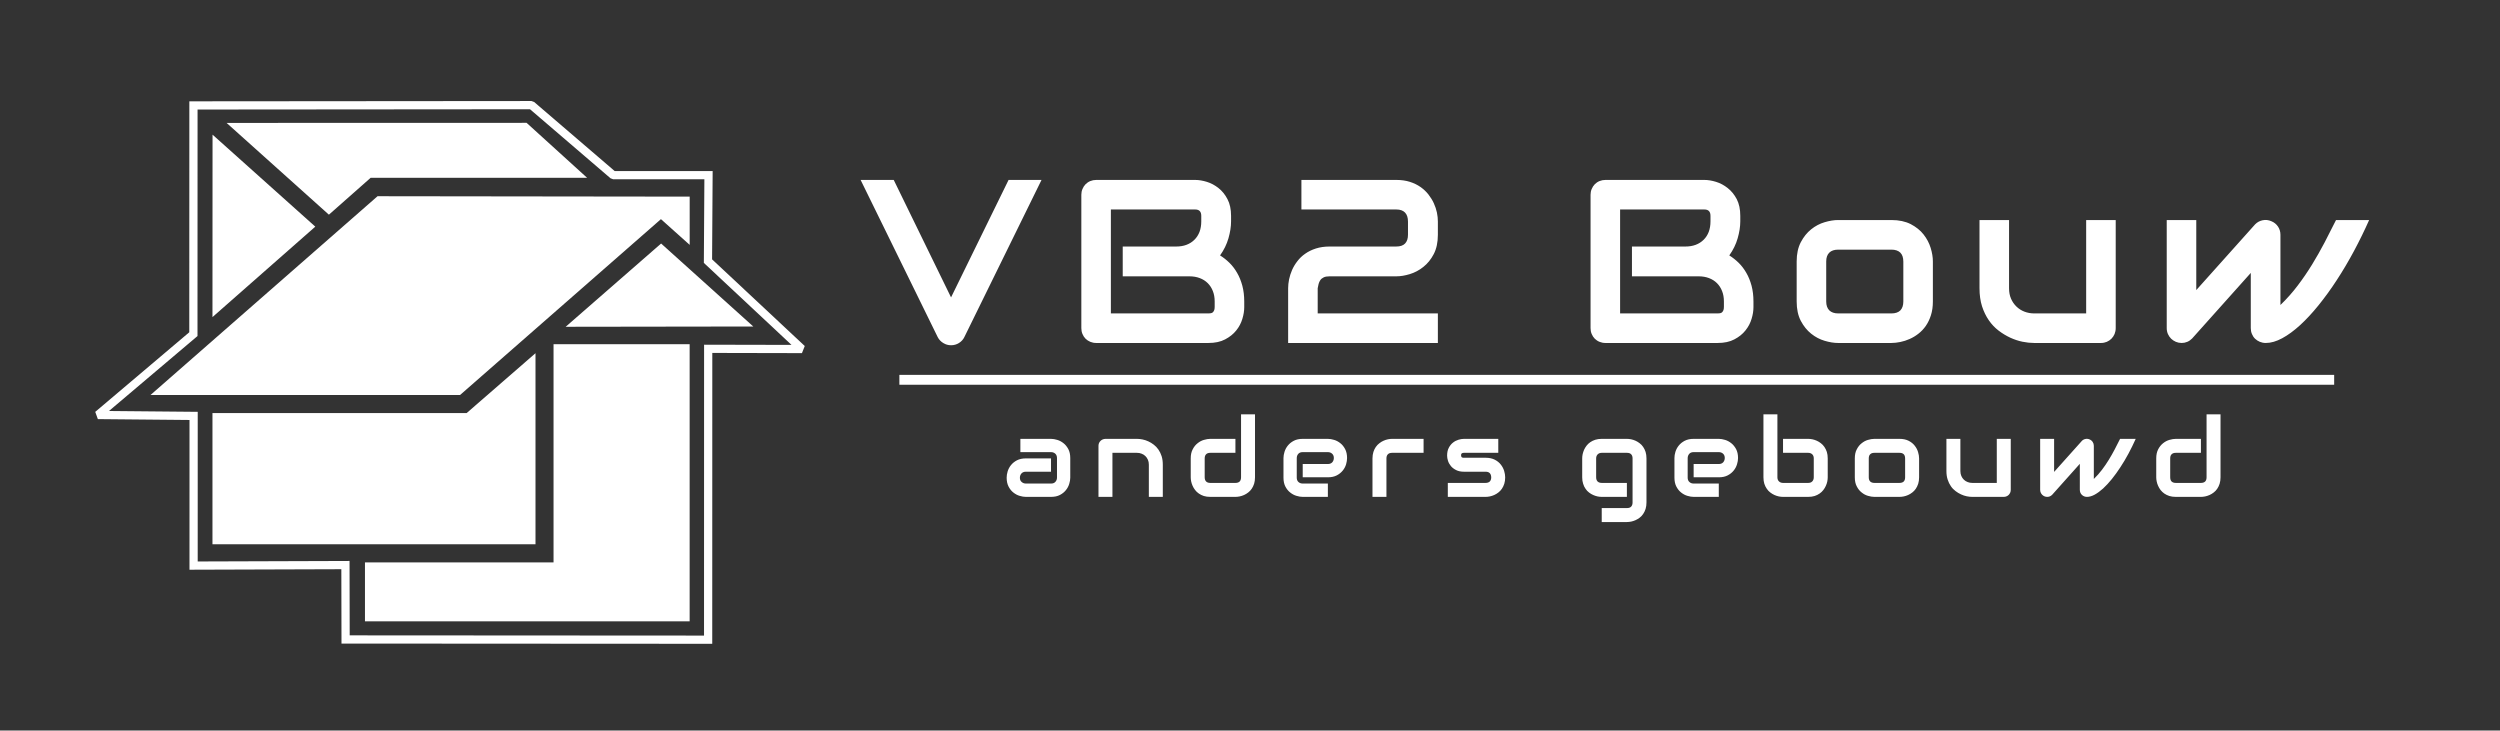
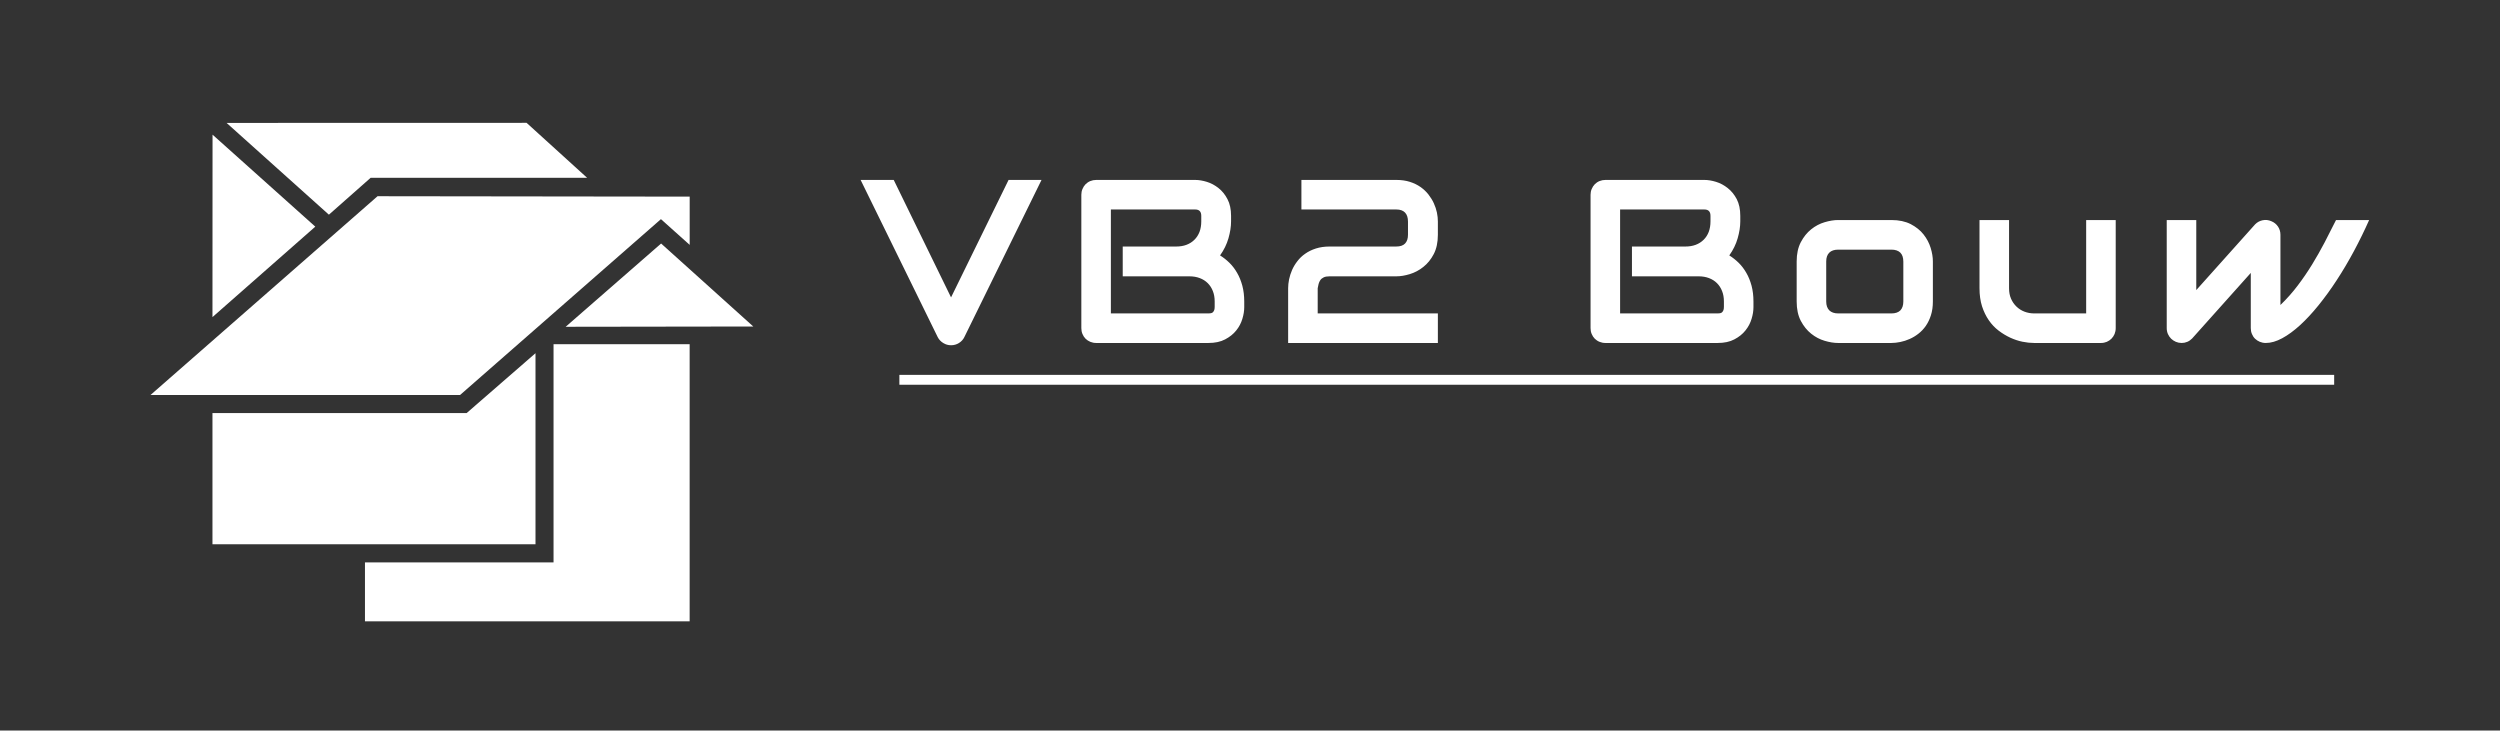
<svg xmlns="http://www.w3.org/2000/svg" width="100%" height="100%" viewBox="0 0 2837 829" xml:space="preserve" style="fill-rule:evenodd;clip-rule:evenodd;stroke-linejoin:round;stroke-miterlimit:2;">
  <rect x="0" y="0" width="2837" height="829" fill="#333333" stroke="none" />
  <rect id="Artboard1" x="0" y="0" width="2836.01" height="828.761" style="fill:none;" />
  <g>
    <g>
      <path d="M750.034,248.684L782.651,277.893L782.651,223.129L428.443,222.669L170.807,448.228L522.094,448.228L750.034,248.684Z" style="fill:#fff;" />
      <path d="M529.536,468.758L241.104,468.758L241.104,617.624L607.69,617.624L607.69,400.816L529.536,468.758Z" style="fill:#fff;" />
      <path d="M414.163,638.182L414.163,705.088L782.607,705.088L782.607,390.604L628.158,390.604L628.158,638.182L414.163,638.182ZM241.104,359.844L241.194,152.815L357.794,257.2L241.104,359.844ZM597.56,139.391L257.124,139.481L373.228,243.624L420.649,201.732L666.215,201.732L597.56,139.391ZM854.843,370.516L750.224,276.35L641.914,370.831L854.843,370.516Z" style="fill:#fff;" />
-       <path d="M799.331,203.464L695.838,203.446L692.817,202.319L601.457,123.975L224.199,124.3L224.118,379.203L224.118,381.349L222.459,382.756L123.656,466.395L219.752,467.306L224.38,467.351L224.38,471.97L224.353,637.154L392.009,636.595L396.663,636.577L396.672,641.258L396.834,721L798.926,721.253L798.997,395.836L798.997,391.163L803.661,391.173L898.197,391.38L800.224,299.74L798.736,298.342L798.745,296.313L799.331,203.464ZM697.543,194.119L804.022,194.137L808.713,194.137L808.686,198.819L808.081,294.319L913.238,392.661L910.048,400.735L808.325,400.509L808.251,725.916L808.251,730.58L803.589,730.58L392.18,730.327L387.526,730.327L387.517,725.663L387.354,645.94L219.689,646.499L215.026,646.517L215.026,641.836L215.052,476.597L111.046,475.605L108.077,467.387L214.791,377.047L214.872,119.636L214.872,114.973L219.536,114.973L603.152,114.64L606.174,115.767L697.543,194.119Z" style="fill:#fff;fill-rule:nonzero;" />
      <path d="M1181.92,204.182L1144.53,204.182L1079.25,337.479L1014.2,204.182L976.63,204.182L1064.13,382.602C1065.59,385.402 1067.66,387.584 1070.4,389.265C1073.09,390.944 1076.06,391.784 1079.25,391.784C1082.5,391.784 1085.52,390.944 1088.2,389.265C1090.89,387.584 1092.96,385.402 1094.31,382.602L1181.92,204.182ZM1411.96,348.564L1411.96,342.126C1411.96,335.576 1411.23,329.587 1409.78,324.155C1408.32,318.782 1406.36,313.911 1403.84,309.6C1401.38,305.289 1398.47,301.482 1395.16,298.235C1391.86,294.987 1388.28,292.189 1384.53,289.837C1388.89,283.735 1392.08,277.298 1394.05,270.411C1396,263.582 1397.01,257.198 1397.01,251.264L1397.01,244.938C1397.01,237.437 1395.67,231.167 1392.92,225.959C1390.24,220.809 1386.82,216.611 1382.74,213.419C1378.65,210.172 1374.28,207.822 1369.52,206.366C1364.82,204.911 1360.4,204.182 1356.26,204.182L1244.01,204.182C1241.6,204.182 1239.36,204.63 1237.29,205.47C1235.22,206.309 1233.43,207.541 1231.91,209.053C1230.4,210.62 1229.23,212.412 1228.39,214.483C1227.49,216.554 1227.1,218.738 1227.1,221.09L1227.1,372.302C1227.1,374.71 1227.49,376.949 1228.39,379.02C1229.23,381.091 1230.4,382.882 1231.91,384.394C1233.43,385.85 1235.22,387.081 1237.29,387.921C1239.36,388.76 1241.6,389.208 1244.01,389.208L1371.32,389.208C1378.82,389.208 1385.14,387.865 1390.29,385.121C1395.44,382.434 1399.64,379.076 1402.89,374.989C1406.14,370.958 1408.43,366.592 1409.83,361.834C1411.29,357.129 1411.96,352.708 1411.96,348.564ZM1378.42,342.126L1378.42,348.284C1378.42,350.132 1378.2,351.532 1377.64,352.539C1377.14,353.603 1376.52,354.331 1375.85,354.779C1375.18,355.171 1374.39,355.45 1373.55,355.507C1372.66,355.618 1371.93,355.674 1371.32,355.674L1260.63,355.674L1260.63,237.717L1356.26,237.717C1360.9,237.717 1363.2,240.124 1363.2,244.938L1363.2,251.264C1363.2,255.632 1362.53,259.606 1361.24,263.077C1359.89,266.548 1357.99,269.572 1355.47,272.035C1352.95,274.553 1349.99,276.458 1346.46,277.801C1342.93,279.145 1338.96,279.761 1334.59,279.761L1274.07,279.761L1274.07,313.574L1349.65,313.574C1354.07,313.574 1357.99,314.247 1361.52,315.59C1365.05,316.934 1368.07,318.837 1370.59,321.356C1373.05,323.821 1375.01,326.842 1376.35,330.313C1377.75,333.784 1378.42,337.703 1378.42,342.126ZM1631.69,389.208L1631.69,355.674L1495.32,355.674L1495.32,327.123C1495.6,325.5 1495.94,323.876 1496.33,322.253C1496.78,320.629 1497.45,319.116 1498.34,317.829C1499.24,316.542 1500.53,315.534 1502.15,314.75C1503.77,313.966 1505.96,313.574 1508.76,313.574L1584.61,313.574C1589.32,313.574 1594.41,312.735 1599.89,311.055C1605.39,309.376 1610.47,306.689 1615.17,302.937C1619.94,299.187 1623.87,294.372 1626.99,288.382C1630.13,282.392 1631.69,275.058 1631.69,266.38L1631.69,251.264C1631.69,248.185 1631.36,244.827 1630.63,241.243C1629.9,237.717 1628.72,234.19 1627.11,230.662C1625.53,227.191 1623.47,223.888 1621,220.698C1618.49,217.506 1615.52,214.707 1612.05,212.243C1608.51,209.78 1604.54,207.822 1599.94,206.366C1595.42,204.911 1590.27,204.182 1584.61,204.182L1476.84,204.182L1476.84,237.717L1584.61,237.717C1588.92,237.717 1592.17,238.893 1594.41,241.188C1596.65,243.538 1597.78,246.954 1597.78,251.545L1597.78,266.38C1597.78,270.748 1596.65,274.106 1594.47,276.345C1592.28,278.64 1588.92,279.761 1584.33,279.761L1508.76,279.761C1502.99,279.761 1497.78,280.545 1493.25,282C1488.71,283.456 1484.68,285.414 1481.21,287.877C1477.68,290.285 1474.72,293.14 1472.31,296.332C1469.85,299.466 1467.83,302.826 1466.26,306.353C1464.75,309.879 1463.58,313.463 1462.85,316.99C1462.12,320.573 1461.78,323.987 1461.78,327.123L1461.78,389.208L1631.69,389.208ZM1989.82,348.564L1989.82,342.126C1989.82,335.576 1989.09,329.587 1987.64,324.155C1986.18,318.782 1984.22,313.911 1981.7,309.6C1979.24,305.289 1976.33,301.482 1973.03,298.235C1969.72,294.987 1966.14,292.189 1962.4,289.837C1966.75,283.735 1969.94,277.298 1971.9,270.411C1973.86,263.582 1974.87,257.198 1974.87,251.264L1974.87,244.938C1974.87,237.437 1973.54,231.167 1970.85,225.959C1968.11,220.809 1964.69,216.611 1960.59,213.419C1956.52,210.172 1952.15,207.822 1947.39,206.366C1942.69,204.911 1938.27,204.182 1934.12,204.182L1821.87,204.182C1819.46,204.182 1817.23,204.63 1815.16,205.47C1813.08,206.309 1811.29,207.541 1809.78,209.053C1808.28,210.62 1807.1,212.412 1806.25,214.483C1805.36,216.554 1804.96,218.738 1804.96,221.09L1804.96,372.302C1804.96,374.71 1805.36,376.949 1806.25,379.02C1807.1,381.091 1808.28,382.882 1809.78,384.394C1811.29,385.85 1813.08,387.081 1815.16,387.921C1817.23,388.76 1819.46,389.208 1821.87,389.208L1949.18,389.208C1956.67,389.208 1963.01,387.865 1968.16,385.121C1973.31,382.434 1977.51,379.076 1980.75,374.989C1983.99,370.958 1986.3,366.592 1987.69,361.834C1989.15,357.129 1989.82,352.708 1989.82,348.564ZM1956.29,342.126L1956.29,348.284C1956.29,350.132 1956.07,351.532 1955.51,352.539C1955.01,353.603 1954.38,354.331 1953.71,354.779C1953.05,355.171 1952.25,355.45 1951.42,355.507C1950.52,355.618 1949.79,355.674 1949.18,355.674L1838.49,355.674L1838.49,237.717L1934.12,237.717C1938.77,237.717 1941.06,240.124 1941.06,244.938L1941.06,251.264C1941.06,255.632 1940.38,259.606 1939.1,263.077C1937.77,266.548 1935.86,269.572 1933.34,272.035C1930.81,274.553 1927.84,276.458 1924.32,277.801C1920.8,279.145 1916.83,279.761 1912.46,279.761L1851.94,279.761L1851.94,313.574L1927.51,313.574C1931.94,313.574 1935.86,314.247 1939.38,315.59C1942.92,316.934 1945.94,318.837 1948.45,321.356C1950.91,323.821 1952.88,326.842 1954.21,330.313C1955.62,333.784 1956.29,337.703 1956.29,342.126ZM2193.43,342.126L2193.43,296.667C2193.43,291.966 2192.6,286.814 2190.92,281.327C2189.24,275.842 2186.55,270.748 2182.85,266.045C2179.16,261.342 2174.28,257.479 2168.3,254.343C2162.25,251.264 2154.93,249.698 2146.36,249.698L2085.84,249.698C2081.19,249.698 2076.09,250.537 2070.61,252.161C2065.12,253.785 2059.97,256.471 2055.32,260.222C2050.62,263.974 2046.7,268.843 2043.56,274.834C2040.44,280.824 2038.86,288.103 2038.86,296.667L2038.86,342.126C2038.86,350.803 2040.44,358.137 2043.56,364.128C2046.7,370.063 2050.62,374.934 2055.32,378.684C2059.97,382.434 2065.12,385.121 2070.61,386.745C2076.09,388.368 2081.19,389.208 2085.84,389.208L2146.36,389.208C2149.55,389.208 2152.9,388.818 2156.49,388.089C2160.08,387.361 2163.6,386.242 2167.07,384.674C2170.54,383.163 2173.9,381.147 2177.03,378.684C2180.22,376.221 2183.03,373.253 2185.44,369.782C2187.83,366.311 2189.79,362.281 2191.25,357.634C2192.71,353.044 2193.43,347.892 2193.43,342.126ZM2159.9,296.948L2159.9,342.126C2159.9,346.494 2158.78,349.852 2156.54,352.203C2154.3,354.499 2150.88,355.674 2146.36,355.674L2086.06,355.674C2081.64,355.674 2078.22,354.499 2075.88,352.203C2073.57,349.852 2072.39,346.494 2072.39,342.126L2072.39,296.667C2072.39,292.301 2073.57,288.998 2075.88,286.703C2078.22,284.408 2081.64,283.287 2086.06,283.287L2146.36,283.287C2150.73,283.287 2154.08,284.408 2156.43,286.646C2158.72,288.885 2159.9,292.301 2159.9,296.948ZM2400.91,372.302L2400.91,249.698L2367.38,249.698L2367.38,355.674L2308.65,355.674C2304.62,355.674 2300.81,355.003 2297.34,353.658C2293.87,352.316 2290.85,350.413 2288.27,347.892C2285.7,345.429 2283.62,342.406 2282.11,338.936C2280.6,335.464 2279.87,331.545 2279.87,327.123L2279.87,249.698L2246.34,249.698L2246.34,327.123C2246.34,334.737 2247.3,341.51 2249.2,347.557C2251.16,353.547 2253.73,358.866 2256.92,363.455C2260.06,368.047 2263.81,371.966 2268.06,375.213C2272.33,378.46 2276.73,381.091 2281.28,383.218C2285.87,385.289 2290.45,386.857 2295.15,387.81C2299.86,388.76 2304.23,389.208 2308.37,389.208L2384.23,389.208C2386.59,389.208 2388.77,388.76 2390.78,387.921C2392.8,387.081 2394.53,385.85 2396.04,384.394C2397.55,382.882 2398.73,381.091 2399.63,379.02C2400.46,376.949 2400.91,374.71 2400.91,372.302ZM2688.5,249.698L2650.93,249.698C2646.73,258.151 2642.43,266.604 2638.01,275.058C2633.53,283.567 2628.83,291.908 2623.78,300.139C2618.75,308.313 2613.32,316.318 2607.44,324.044C2601.61,331.769 2595.06,339.16 2587.84,346.1L2587.84,266.38C2587.84,263.022 2586.95,259.943 2585.1,257.143C2583.19,254.343 2580.73,252.327 2577.54,251.04C2574.34,249.64 2571.1,249.25 2567.8,249.922C2564.49,250.537 2561.58,252.104 2559.18,254.511L2492.33,329.195L2492.33,249.698L2458.8,249.698L2458.8,372.302C2458.8,374.71 2459.25,376.949 2460.14,379.02C2461.09,381.091 2462.27,382.882 2463.83,384.394C2465.41,385.85 2467.2,387.081 2469.21,387.921C2471.22,388.76 2473.41,389.208 2475.71,389.208C2477.9,389.208 2479.96,388.818 2481.97,387.976C2483.99,387.194 2485.84,385.905 2487.58,384.17L2554.19,309.713L2554.19,372.302C2554.19,374.71 2554.59,376.949 2555.49,379.02C2556.32,381.091 2557.5,382.882 2559.06,384.394C2560.64,385.85 2562.43,387.081 2564.49,387.921C2566.57,388.76 2568.81,389.208 2571.22,389.208C2577.03,389.208 2583.24,387.418 2589.85,383.834C2596.41,380.307 2603.17,375.326 2610.13,368.999C2617.02,362.673 2624.01,355.171 2631.07,346.437C2638.11,337.703 2645.07,328.187 2651.78,317.829C2658.54,307.529 2664.98,296.611 2671.21,285.024C2677.42,273.435 2683.18,261.677 2688.5,249.698Z" style="fill:#fff;fill-rule:nonzero;" />
-       <path d="M1214.53,542.079L1214.53,519.797C1214.53,515.822 1213.8,512.462 1212.34,509.662C1210.83,506.92 1209.04,504.625 1206.86,502.945C1204.67,501.21 1202.32,499.923 1199.8,499.194C1197.28,498.411 1194.88,498.019 1192.69,498.019L1157.92,498.019L1157.92,513.078L1192.69,513.078C1194.65,513.078 1196.27,513.695 1197.56,514.869C1198.85,516.101 1199.47,517.725 1199.47,519.797L1199.47,541.911C1199.47,543.87 1198.85,545.493 1197.67,546.78C1196.5,548.124 1194.88,548.74 1192.69,548.74L1164.25,548.74C1162.4,548.74 1160.78,548.179 1159.44,547.005C1158.04,545.884 1157.37,544.261 1157.37,542.19C1157.37,540.231 1157.98,538.608 1159.16,537.263C1160.33,535.977 1162.01,535.304 1164.14,535.304L1192.69,535.304L1192.69,520.188L1164.14,520.188C1160.16,520.188 1156.81,520.916 1154.01,522.373C1151.21,523.828 1148.97,525.674 1147.23,527.858C1145.5,529.985 1144.27,532.393 1143.48,534.911C1142.7,537.487 1142.36,539.839 1142.36,542.079C1142.36,546.052 1143.09,549.412 1144.55,552.212C1146,554.954 1147.79,557.25 1149.98,558.929C1152.16,560.664 1154.51,561.951 1157.03,562.68C1159.61,563.463 1161.96,563.855 1164.14,563.855L1192.69,563.855C1196.67,563.855 1200.08,563.127 1202.83,561.672C1205.62,560.217 1207.86,558.369 1209.6,556.187C1211.34,554.058 1212.57,551.708 1213.35,549.132C1214.13,546.612 1214.53,544.261 1214.53,542.079ZM1319.55,563.855L1319.55,527.299C1319.55,523.715 1319.1,520.524 1318.21,517.668C1317.31,514.869 1316.08,512.351 1314.57,510.167C1313.06,507.984 1311.32,506.136 1309.31,504.625C1307.35,503.113 1305.28,501.826 1303.15,500.874C1300.96,499.866 1298.78,499.138 1296.54,498.691C1294.3,498.243 1292.23,498.019 1290.22,498.019L1254.55,498.019C1253.43,498.019 1252.43,498.243 1251.42,498.634C1250.47,499.026 1249.63,499.587 1248.9,500.314C1248.17,500.986 1247.61,501.826 1247.16,502.777C1246.77,503.73 1246.55,504.793 1246.55,505.857L1246.55,563.855L1262.39,563.855L1262.39,513.863L1290.1,513.863C1292.01,513.863 1293.8,514.142 1295.42,514.814C1297.1,515.43 1298.5,516.326 1299.73,517.5C1300.96,518.676 1301.92,520.076 1302.64,521.756C1303.37,523.379 1303.71,525.227 1303.71,527.299L1303.71,563.855L1319.55,563.855ZM1424.18,541.63L1424.18,470.195L1408.34,470.195L1408.34,541.63C1408.34,543.702 1407.84,545.269 1406.78,546.388C1405.71,547.452 1404.14,548.011 1401.96,548.011L1373.41,548.011C1371.34,548.011 1369.77,547.452 1368.7,546.388C1367.59,545.269 1367.08,543.645 1367.08,541.518L1367.08,520.188C1367.08,518.117 1367.64,516.549 1368.7,515.486C1369.83,514.365 1371.39,513.863 1373.52,513.863L1401.96,513.863L1401.96,498.019L1373.41,498.019C1371.22,498.019 1368.82,498.411 1366.19,499.194C1363.61,499.923 1361.2,501.21 1359.02,503.001C1356.78,504.736 1354.93,507.031 1353.48,509.888C1351.97,512.687 1351.24,516.101 1351.24,520.188L1351.24,541.63C1351.24,543.085 1351.41,544.653 1351.74,546.333C1352.08,548.011 1352.64,549.691 1353.37,551.314C1354.09,552.994 1355.05,554.562 1356.22,556.074C1357.34,557.586 1358.74,558.873 1360.42,560.049C1362.04,561.224 1363.95,562.119 1366.07,562.848C1368.26,563.519 1370.66,563.855 1373.41,563.855L1401.96,563.855C1403.47,563.855 1405.04,563.687 1406.72,563.351C1408.45,563.016 1410.08,562.455 1411.76,561.728C1413.38,561 1414.95,560.049 1416.46,558.873C1417.97,557.754 1419.26,556.353 1420.43,554.675C1421.55,553.05 1422.45,551.148 1423.18,548.964C1423.85,546.78 1424.18,544.374 1424.18,541.63ZM1528.65,519.797C1528.65,515.822 1527.93,512.462 1526.46,509.662C1525.01,506.92 1523.22,504.625 1521.03,502.945C1518.86,501.21 1516.5,499.923 1513.98,499.194C1511.41,498.411 1509.06,498.019 1506.87,498.019L1478.32,498.019C1474.35,498.019 1470.93,498.747 1468.19,500.202C1465.39,501.658 1463.15,503.505 1461.41,505.689C1459.68,507.816 1458.45,510.167 1457.66,512.742C1456.88,515.262 1456.49,517.613 1456.49,519.797L1456.49,542.079C1456.49,546.052 1457.22,549.412 1458.67,552.212C1460.13,554.954 1461.97,557.25 1464.16,558.929C1466.34,560.664 1468.69,561.951 1471.21,562.68C1473.73,563.463 1476.14,563.855 1478.32,563.855L1506.87,563.855L1506.87,548.74L1478.43,548.74C1476.47,548.74 1474.85,548.179 1473.51,547.005C1472.22,545.829 1471.55,544.149 1471.55,542.079L1471.55,519.965C1471.55,518.004 1472.11,516.381 1473.28,515.037C1474.51,513.695 1476.14,513.078 1478.32,513.078L1506.87,513.078C1508.71,513.078 1510.35,513.638 1511.63,514.814C1512.97,515.99 1513.64,517.613 1513.64,519.684C1513.64,521.643 1513.04,523.268 1511.86,524.611C1510.67,525.899 1509.01,526.57 1506.87,526.57L1478.32,526.57L1478.32,541.63L1506.87,541.63C1510.85,541.63 1514.21,540.903 1517,539.446C1519.81,537.991 1522.04,536.143 1523.79,533.96C1525.52,531.833 1526.76,529.481 1527.54,526.906C1528.26,524.387 1528.65,522.037 1528.65,519.797ZM1615.48,513.863L1615.48,498.019L1579.7,498.019C1578.25,498.019 1576.69,498.187 1575.01,498.523C1573.33,498.858 1571.65,499.419 1570.03,500.146C1568.4,500.874 1566.77,501.826 1565.32,503.001C1563.82,504.121 1562.46,505.521 1561.29,507.199C1560.16,508.824 1559.22,510.726 1558.55,512.855C1557.88,515.037 1557.49,517.445 1557.49,520.188L1557.49,563.855L1573.33,563.855L1573.33,520.188C1573.33,518.117 1573.88,516.549 1575.01,515.486C1576.07,514.365 1577.7,513.863 1579.88,513.863L1615.48,513.863ZM1708.08,541.63C1708.08,539.391 1707.68,536.983 1706.9,534.352C1706.12,531.776 1704.83,529.369 1703.1,527.186C1701.36,524.947 1699.07,523.1 1696.22,521.643C1693.36,520.188 1689.94,519.461 1685.86,519.461L1661.33,519.461C1660.94,519.461 1660.54,519.461 1660.22,519.404C1659.83,519.404 1659.43,519.293 1659.14,519.125C1658.86,519.012 1658.59,518.733 1658.36,518.34C1658.19,518.004 1658.08,517.5 1658.03,516.83C1658.03,516.494 1658.03,516.158 1658.08,515.822C1658.15,515.486 1658.26,515.15 1658.47,514.869C1658.7,514.533 1659.04,514.31 1659.53,514.142C1659.99,513.918 1660.61,513.863 1661.44,513.863L1700.25,513.863L1700.25,498.019L1661.33,498.019C1659.37,498.019 1657.25,498.355 1655.06,499.026C1652.83,499.698 1650.76,500.761 1648.85,502.273C1646.94,503.785 1645.33,505.744 1644.09,508.152C1642.8,510.56 1642.19,513.527 1642.19,517.109C1642.19,518.901 1642.52,520.86 1643.19,522.987C1643.86,525.115 1644.98,527.074 1646.5,528.922C1648,530.713 1649.97,532.225 1652.44,533.456C1654.84,534.688 1657.8,535.304 1661.33,535.304L1685.86,535.304C1689.94,535.304 1692.08,537.376 1692.24,541.63C1692.24,543.702 1691.68,545.269 1690.61,546.388C1689.5,547.452 1687.87,548.011 1685.75,548.011L1642.98,548.011L1642.98,563.855L1685.86,563.855C1687.36,563.855 1688.93,563.687 1690.61,563.351C1692.35,563.016 1693.97,562.455 1695.65,561.728C1697.28,561 1698.84,560.049 1700.36,558.873C1701.86,557.754 1703.15,556.353 1704.33,554.675C1705.45,553.05 1706.35,551.148 1707.07,548.964C1707.75,546.78 1708.08,544.374 1708.08,541.63ZM1868.42,570.182L1868.42,520.188C1868.42,517.445 1868.08,515.037 1867.41,512.855C1866.74,510.726 1865.78,508.824 1864.67,507.199C1863.54,505.521 1862.21,504.121 1860.69,503.001C1859.17,501.826 1857.61,500.874 1855.99,500.146C1854.36,499.419 1852.68,498.858 1851,498.523C1849.32,498.187 1847.7,498.019 1846.19,498.019L1817.64,498.019C1814.95,498.019 1812.49,498.355 1810.37,499.026C1808.18,499.755 1806.27,500.65 1804.66,501.769C1802.98,502.945 1801.58,504.232 1800.45,505.744C1799.28,507.257 1798.33,508.824 1797.6,510.447C1796.88,512.127 1796.37,513.75 1795.98,515.43C1795.64,517.109 1795.48,518.676 1795.48,520.188L1795.48,541.63C1795.48,544.374 1795.8,546.78 1796.54,548.964C1797.2,551.148 1798.1,553.05 1799.28,554.675C1800.4,556.353 1801.69,557.754 1803.19,558.873C1804.71,560.049 1806.27,561 1807.95,561.728C1809.58,562.455 1811.26,563.016 1812.88,563.351C1814.56,563.687 1816.12,563.855 1817.64,563.855L1846.19,563.855L1846.19,548.011L1817.76,548.011C1815.68,548.011 1814.05,547.452 1812.94,546.388C1811.87,545.269 1811.31,543.702 1811.31,541.63L1811.31,520.188C1811.31,518.34 1811.87,516.83 1812.99,515.654C1814.17,514.478 1815.68,513.863 1817.64,513.863L1846.19,513.863C1848.37,513.863 1849.94,514.365 1851,515.486C1852.08,516.549 1852.63,518.117 1852.63,520.188L1852.63,570.182C1852.63,572.254 1852.08,573.821 1851,574.94C1849.94,576.061 1848.37,576.563 1846.19,576.563L1817.64,576.563L1817.64,592.407L1846.19,592.407C1847.7,592.407 1849.32,592.239 1851,591.903C1852.68,591.568 1854.36,591.007 1855.99,590.28C1857.61,589.552 1859.17,588.6 1860.69,587.481C1862.21,586.305 1863.54,584.905 1864.67,583.227C1865.78,581.602 1866.74,579.698 1867.41,577.516C1868.08,575.332 1868.42,572.926 1868.42,570.182ZM1972.33,519.797C1972.33,515.822 1971.59,512.462 1970.14,509.662C1968.62,506.92 1966.83,504.625 1964.66,502.945C1962.47,501.21 1960.12,499.923 1957.6,499.194C1955.09,498.411 1952.67,498.019 1950.49,498.019L1921.94,498.019C1917.96,498.019 1914.6,498.747 1911.81,500.202C1909,501.658 1906.77,503.505 1905.02,505.689C1903.3,507.816 1902.06,510.167 1901.27,512.742C1900.49,515.262 1900.16,517.613 1900.16,519.797L1900.16,542.079C1900.16,546.052 1900.88,549.412 1902.35,552.212C1903.8,554.954 1905.6,557.25 1907.78,558.929C1909.95,560.664 1912.32,561.951 1914.83,562.68C1917.4,563.463 1919.75,563.855 1921.94,563.855L1950.49,563.855L1950.49,548.74L1922.06,548.74C1920.1,548.74 1918.47,548.179 1917.18,547.005C1915.84,545.829 1915.17,544.149 1915.17,542.079L1915.17,519.965C1915.17,518.004 1915.78,516.381 1916.95,515.037C1918.12,513.695 1919.8,513.078 1921.94,513.078L1950.49,513.078C1952.39,513.078 1953.96,513.638 1955.3,514.814C1956.59,515.99 1957.27,517.613 1957.27,519.684C1957.27,521.643 1956.65,523.268 1955.48,524.611C1954.3,525.899 1952.67,526.57 1950.49,526.57L1921.94,526.57L1921.94,541.63L1950.49,541.63C1954.47,541.63 1957.87,540.903 1960.61,539.446C1963.42,537.991 1965.65,536.143 1967.4,533.96C1969.13,531.833 1970.37,529.481 1971.15,526.906C1971.93,524.387 1972.33,522.037 1972.33,519.797ZM2074.1,541.63L2074.1,520.188C2074.1,517.445 2073.77,515.037 2073.1,512.855C2072.37,510.726 2071.47,508.824 2070.34,507.199C2069.17,505.521 2067.88,504.121 2066.38,503.001C2064.86,501.826 2063.3,500.874 2061.66,500.146C2060,499.419 2058.37,498.858 2056.69,498.523C2055.01,498.187 2053.44,498.019 2051.93,498.019L2023.38,498.019L2023.38,513.863L2051.93,513.863C2053.79,513.863 2055.35,514.422 2056.53,515.541C2057.7,516.662 2058.26,518.172 2058.26,520.188L2058.26,541.63C2058.26,543.534 2057.7,545.101 2056.58,546.276C2055.47,547.452 2053.95,548.011 2051.93,548.011L2023.38,548.011C2021.54,548.011 2020.02,547.452 2018.78,546.276C2017.56,545.101 2017,543.589 2017,541.63L2017,470.195L2001.15,470.195L2001.15,541.63C2001.15,544.374 2001.49,546.78 2002.16,548.964C2002.89,551.148 2003.79,553.05 2004.97,554.675C2006.08,556.353 2007.43,557.754 2008.93,558.873C2010.45,560.049 2012.01,561 2013.64,561.728C2015.32,562.455 2016.94,563.016 2018.62,563.351C2020.3,563.687 2021.87,563.855 2023.38,563.855L2051.93,563.855C2054.67,563.855 2057.08,563.519 2059.27,562.848C2061.39,562.119 2063.3,561.224 2064.93,560.049C2066.59,558.873 2067.99,557.586 2069.12,556.074C2070.3,554.562 2071.24,552.994 2071.97,551.314C2072.71,549.691 2073.26,548.068 2073.61,546.388C2073.93,544.708 2074.1,543.142 2074.1,541.63ZM2177.79,541.63L2177.79,520.188C2177.79,517.949 2177.4,515.541 2176.61,512.966C2175.83,510.334 2174.54,507.927 2172.8,505.744C2171.07,503.505 2168.77,501.658 2165.91,500.202C2163.06,498.747 2159.65,498.019 2155.56,498.019L2127.01,498.019C2124.82,498.019 2122.41,498.411 2119.78,499.194C2117.21,499.923 2114.81,501.21 2112.62,503.001C2110.37,504.736 2108.53,507.031 2107.08,509.888C2105.56,512.687 2104.84,516.101 2104.84,520.188L2104.84,541.63C2104.84,545.716 2105.56,549.187 2107.08,551.986C2108.53,554.843 2110.37,557.138 2112.62,558.873C2114.81,560.664 2117.21,561.951 2119.78,562.68C2122.41,563.463 2124.82,563.855 2127.01,563.855L2155.56,563.855C2157.07,563.855 2158.64,563.687 2160.32,563.351C2162.05,563.016 2163.68,562.455 2165.36,561.728C2166.97,561 2168.54,560.049 2170.06,558.873C2171.57,557.754 2172.86,556.353 2174.04,554.675C2175.15,553.05 2176.04,551.148 2176.78,548.964C2177.45,546.78 2177.79,544.374 2177.79,541.63ZM2161.93,520.301L2161.93,541.63C2161.93,543.702 2161.44,545.269 2160.37,546.388C2159.31,547.452 2157.69,548.011 2155.56,548.011L2127.12,548.011C2124.99,548.011 2123.42,547.452 2122.3,546.388C2121.19,545.269 2120.68,543.702 2120.68,541.63L2120.68,520.188C2120.68,518.117 2121.19,516.549 2122.3,515.486C2123.42,514.365 2124.99,513.863 2127.12,513.863L2155.56,513.863C2157.63,513.863 2159.19,514.365 2160.32,515.43C2161.38,516.494 2161.93,518.117 2161.93,520.301ZM2281.81,555.851L2281.81,498.019L2265.95,498.019L2265.95,548.011L2238.24,548.011C2236.35,548.011 2234.55,547.732 2232.92,547.06C2231.24,546.444 2229.86,545.548 2228.62,544.374C2227.39,543.198 2226.43,541.798 2225.71,540.118C2225.03,538.495 2224.64,536.647 2224.64,534.575L2224.64,498.019L2208.8,498.019L2208.8,534.575C2208.8,538.159 2209.25,541.35 2210.2,544.206C2211.1,547.005 2212.32,549.523 2213.84,551.708C2215.29,553.89 2217.08,555.738 2219.11,557.25C2221.11,558.761 2223.18,560.049 2225.32,561C2227.49,562.008 2229.68,562.736 2231.86,563.183C2234.1,563.631 2236.17,563.855 2238.14,563.855L2273.91,563.855C2275.02,563.855 2276.03,563.631 2276.98,563.24C2277.94,562.848 2278.78,562.287 2279.51,561.56C2280.18,560.888 2280.73,559.992 2281.19,559.041C2281.58,558.089 2281.81,557.025 2281.81,555.851ZM2423.61,498.019L2405.86,498.019C2403.9,501.994 2401.83,505.968 2399.76,509.999C2397.64,513.974 2395.45,517.949 2393.04,521.811C2390.69,525.674 2388.11,529.426 2385.32,533.12C2382.57,536.759 2379.5,540.231 2376.07,543.534L2376.07,505.857C2376.07,504.289 2375.63,502.833 2374.78,501.546C2373.89,500.202 2372.71,499.251 2371.21,498.634C2369.7,497.962 2368.18,497.794 2366.61,498.13C2365.05,498.411 2363.71,499.138 2362.58,500.259L2331,535.528L2331,498.019L2315.17,498.019L2315.17,555.851C2315.17,557.025 2315.39,558.089 2315.83,559.041C2316.23,559.992 2316.85,560.888 2317.58,561.56C2318.3,562.287 2319.15,562.848 2320.09,563.24C2321.05,563.631 2322.05,563.855 2323.18,563.855C2324.19,563.855 2325.13,563.687 2326.14,563.295C2327.09,562.904 2327.94,562.287 2328.77,561.504L2360.19,526.346L2360.19,555.851C2360.19,557.025 2360.4,558.089 2360.79,559.041C2361.18,559.992 2361.75,560.888 2362.53,561.56C2363.25,562.287 2364.1,562.848 2365.05,563.24C2366.06,563.631 2367.07,563.855 2368.24,563.855C2370.98,563.855 2373.95,563.016 2377.04,561.336C2380.1,559.656 2383.3,557.306 2386.61,554.339C2389.86,551.314 2393.15,547.788 2396.51,543.645C2399.82,539.559 2403.07,535.024 2406.25,530.153C2409.45,525.283 2412.53,520.133 2415.43,514.701C2418.35,509.216 2421.09,503.673 2423.61,498.019ZM2519.85,541.63L2519.85,470.195L2504.01,470.195L2504.01,541.63C2504.01,543.702 2503.5,545.269 2502.44,546.388C2501.36,547.452 2499.75,548.011 2497.61,548.011L2469.07,548.011C2466.99,548.011 2465.43,547.452 2464.3,546.388C2463.24,545.269 2462.74,543.645 2462.74,541.518L2462.74,520.188C2462.74,518.117 2463.24,516.549 2464.37,515.486C2465.48,514.365 2467.06,513.863 2469.18,513.863L2497.61,513.863L2497.61,498.019L2469.07,498.019C2466.88,498.019 2464.48,498.411 2461.84,499.194C2459.26,499.923 2456.87,501.21 2454.63,503.001C2452.45,504.736 2450.59,507.031 2449.09,509.888C2447.63,512.687 2446.9,516.101 2446.9,520.188L2446.9,541.63C2446.9,543.085 2447.06,544.653 2447.41,546.333C2447.73,548.011 2448.3,549.691 2449.02,551.314C2449.75,552.994 2450.7,554.562 2451.83,556.074C2453,557.586 2454.4,558.873 2456.02,560.049C2457.7,561.224 2459.61,562.119 2461.73,562.848C2463.91,563.519 2466.33,563.855 2469.07,563.855L2497.61,563.855C2499.13,563.855 2500.7,563.687 2502.38,563.351C2504.06,563.016 2505.74,562.455 2507.41,561.728C2509.05,561 2510.61,560.049 2512.11,558.873C2513.63,557.754 2514.92,556.353 2516.09,554.675C2517.22,553.05 2518.12,551.148 2518.83,548.964C2519.5,546.78 2519.85,544.374 2519.85,541.63Z" style="fill:#fff;fill-rule:nonzero;" />
      <path d="M1020.61,425.41L2648.81,425.41L2648.81,436.606L1020.61,436.606" style="fill:#fff;fill-rule:nonzero;" />
    </g>
  </g>
</svg>